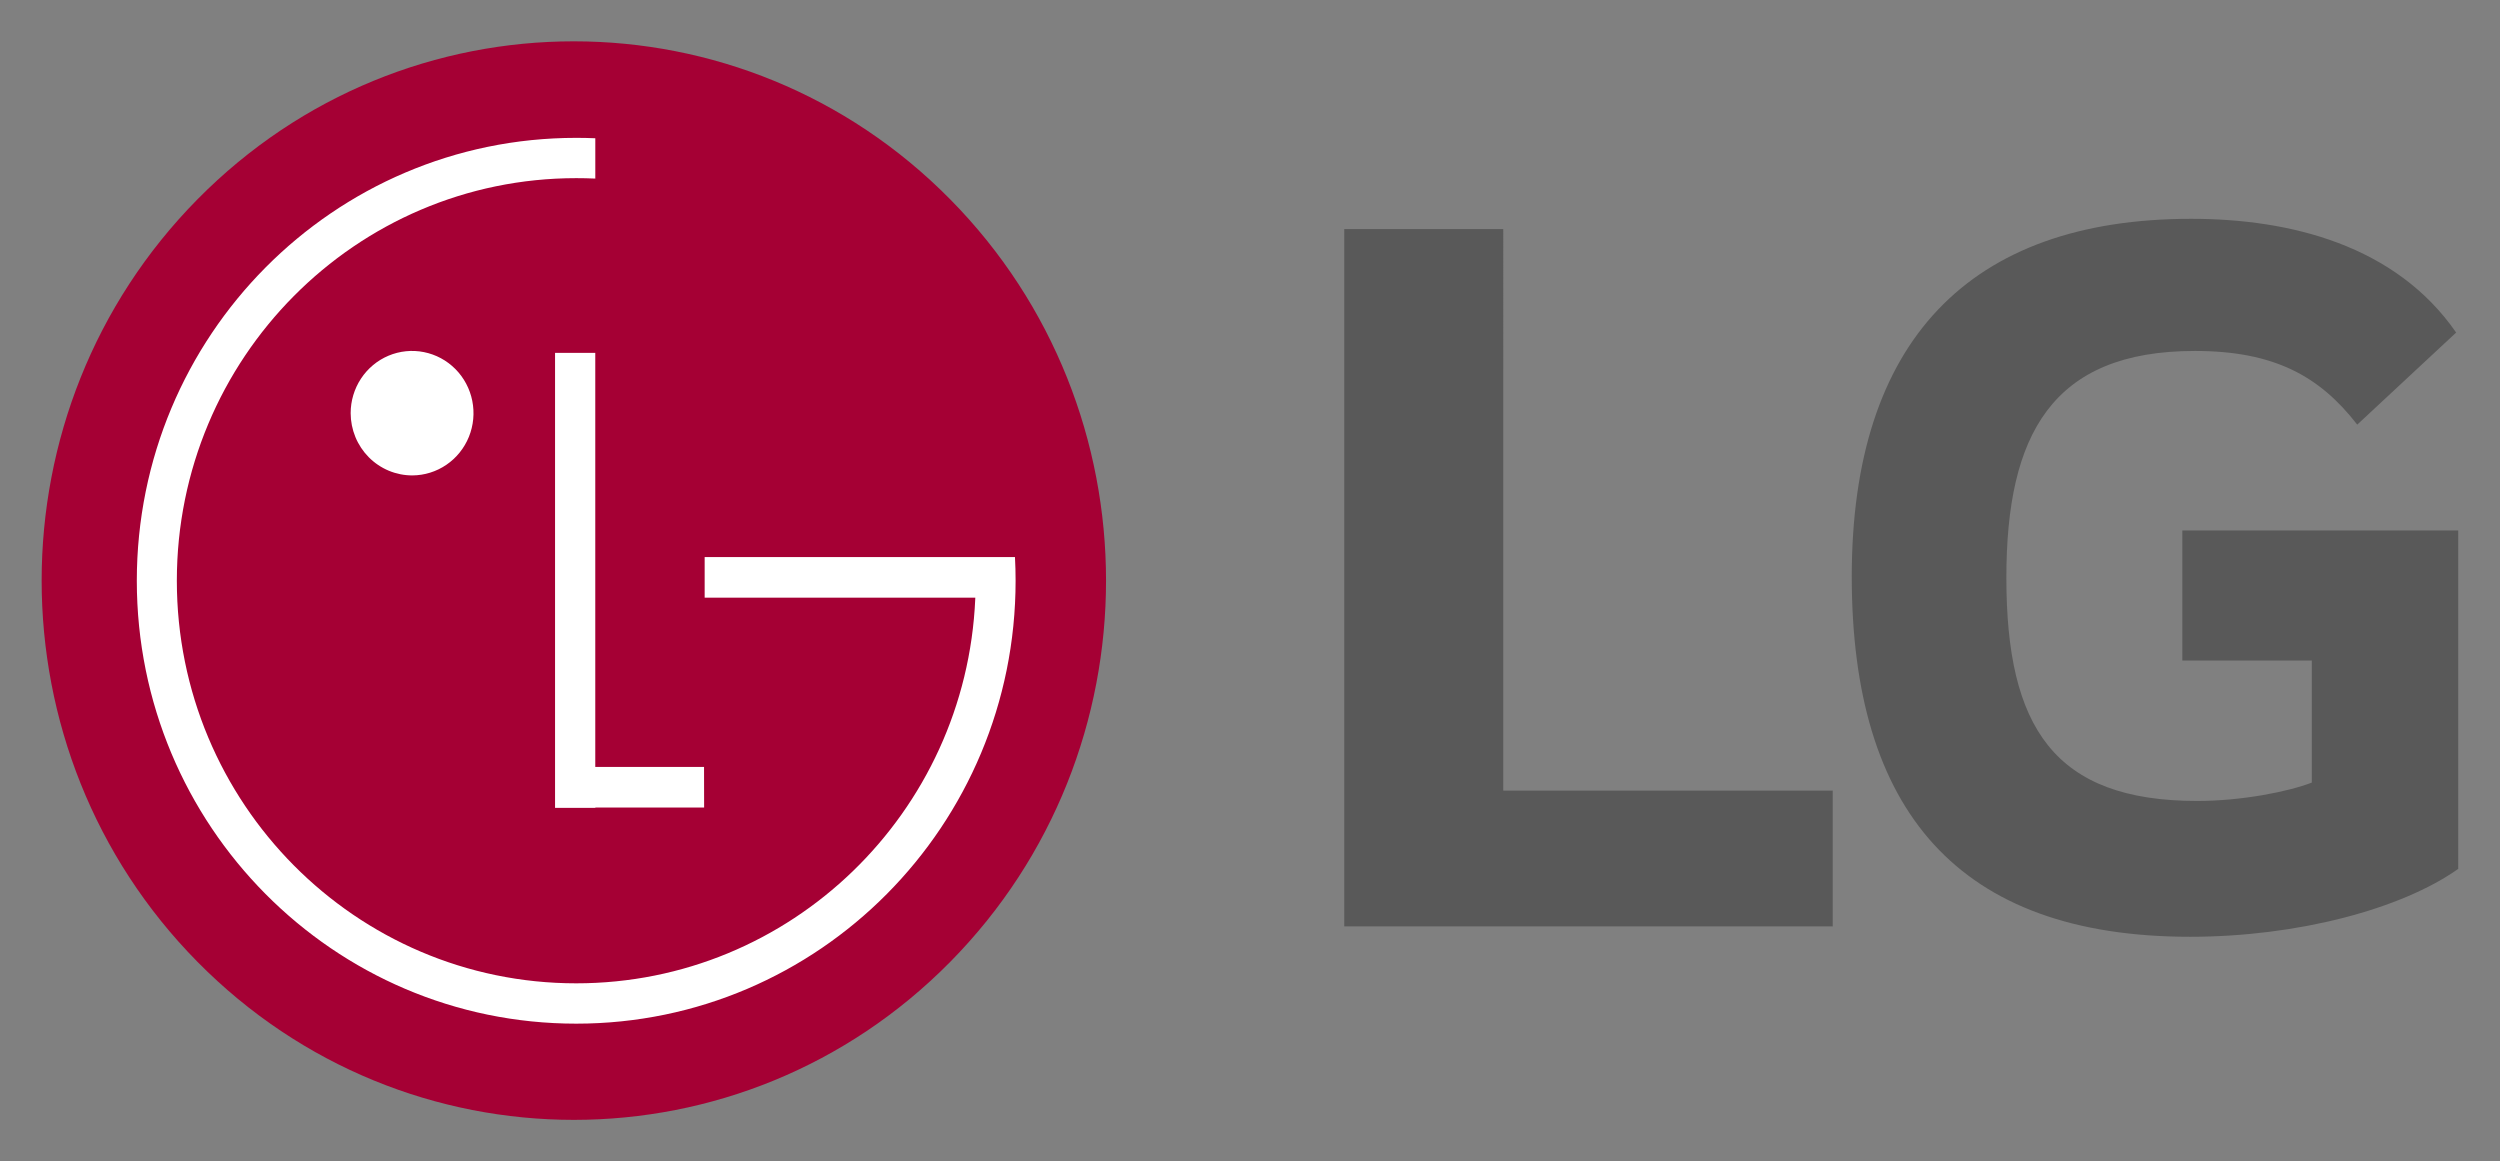
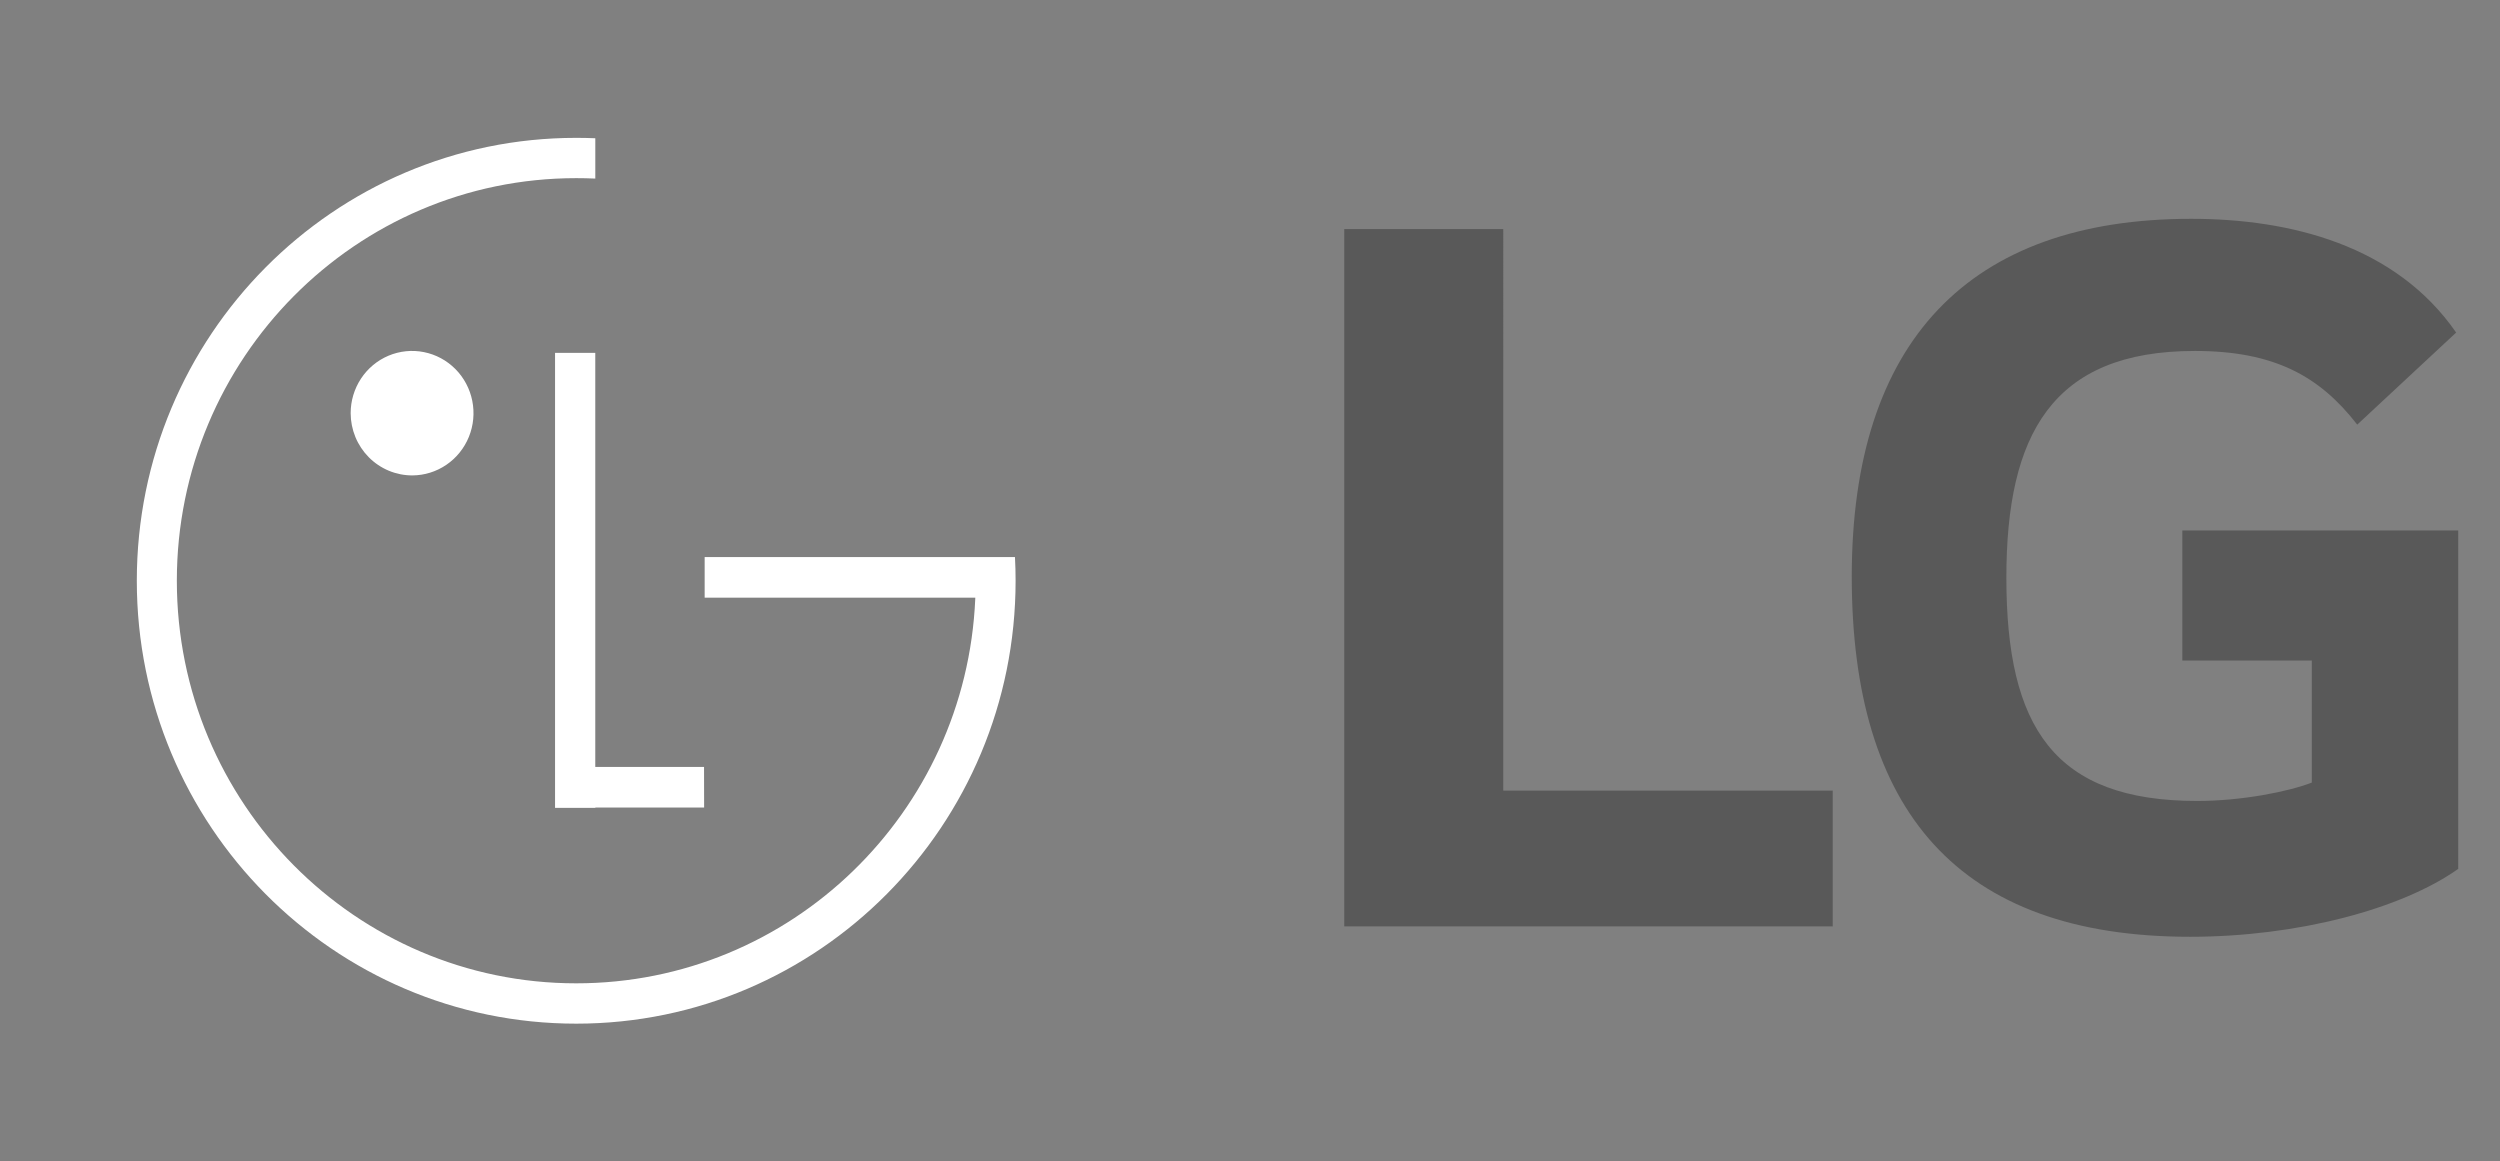
<svg xmlns="http://www.w3.org/2000/svg" width="239" height="111" viewBox="0 0 239 111" fill="none">
  <rect x="0" y="0" width="239" height="111" fill="#808080" stroke="none" />
  <path d="M208.631 63.149H221.008V74.815C218.736 75.693 214.278 76.571 210.052 76.571C196.362 76.571 191.809 69.529 191.809 55.229C191.809 41.582 196.144 33.551 209.821 33.551C217.443 33.551 221.767 35.974 225.352 40.595L234.808 31.792C229.034 23.448 218.955 20.919 209.491 20.919C188.215 20.91 177.028 32.67 177.028 55.115C177.028 77.449 187.137 89.556 209.378 89.556C219.59 89.556 229.572 86.922 235.008 83.062V50.715H208.631V63.149ZM143.711 75.583H175.207V88.566H128.511V21.897H143.712L143.711 75.583Z" fill="#595959" />
-   <path d="M90.836 91.96C110.705 71.827 110.704 39.181 90.834 19.052C70.964 -1.081 38.748 -1.084 18.883 19.05C-0.986 39.183 -0.985 71.829 18.885 91.959C38.755 112.093 70.971 112.094 90.836 91.96Z" fill="#A50034" />
  <path d="M39.423 45.45C40.584 45.444 41.716 45.09 42.678 44.432C43.64 43.775 44.388 42.844 44.828 41.756C45.268 40.669 45.38 39.473 45.15 38.321C44.92 37.169 44.359 36.111 43.537 35.282C42.714 34.453 41.668 33.889 40.529 33.662C39.392 33.434 38.212 33.554 37.141 34.005C36.07 34.456 35.154 35.219 34.51 36.197C33.867 37.175 33.523 38.324 33.523 39.499C33.525 40.283 33.679 41.058 33.976 41.781C34.274 42.504 34.709 43.16 35.257 43.713C35.805 44.265 36.455 44.703 37.17 45.001C37.885 45.299 38.651 45.452 39.423 45.45ZM93.238 57.139H67.365V53.255H97.031C97.071 54.007 97.091 54.759 97.091 55.52C97.091 78.906 78.283 97.862 55.087 97.862C31.89 97.862 13.079 78.917 13.079 55.52C13.079 32.126 31.884 13.179 55.083 13.179C55.695 13.179 56.305 13.191 56.911 13.217V17.072C56.305 17.044 55.697 17.031 55.088 17.031C34.004 17.031 16.906 34.263 16.906 55.517C16.906 76.77 34.002 94.006 55.088 94.006C75.595 94.006 92.349 77.701 93.235 57.247L93.238 57.139ZM67.306 73.319H56.908V33.733H53.063V77.229H56.916V77.203H67.314L67.306 73.319Z" fill="white" />
</svg>